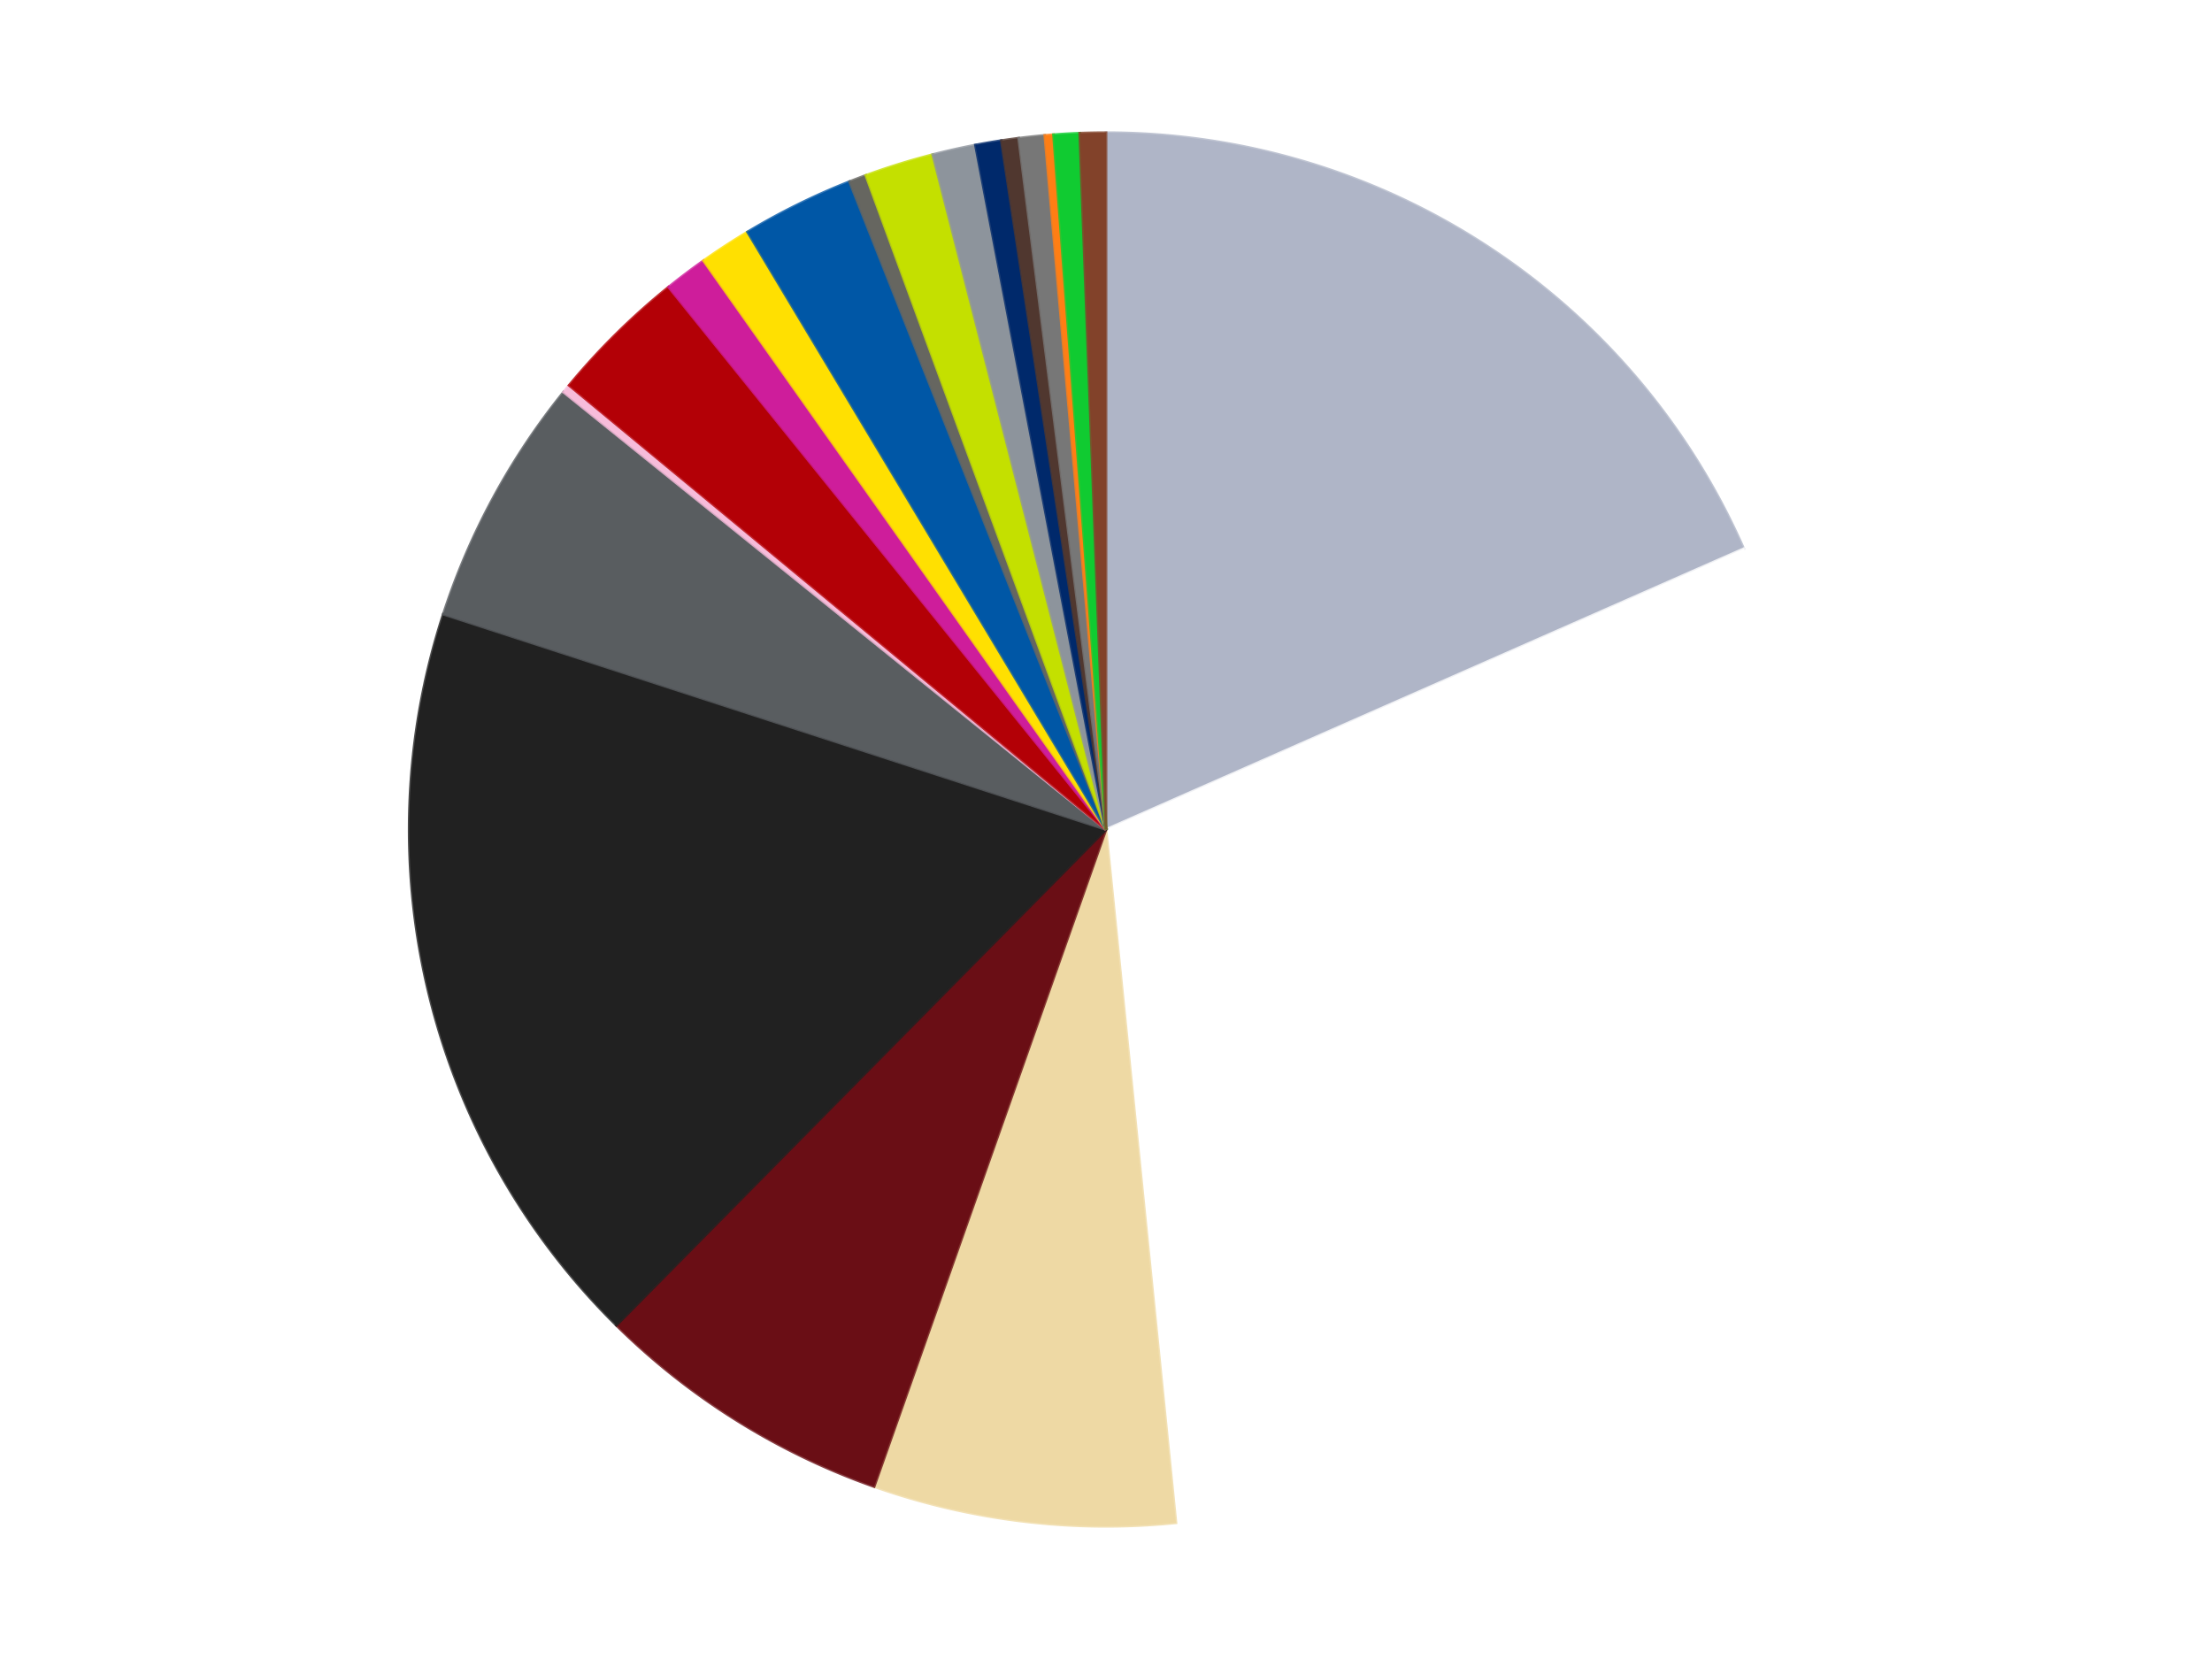
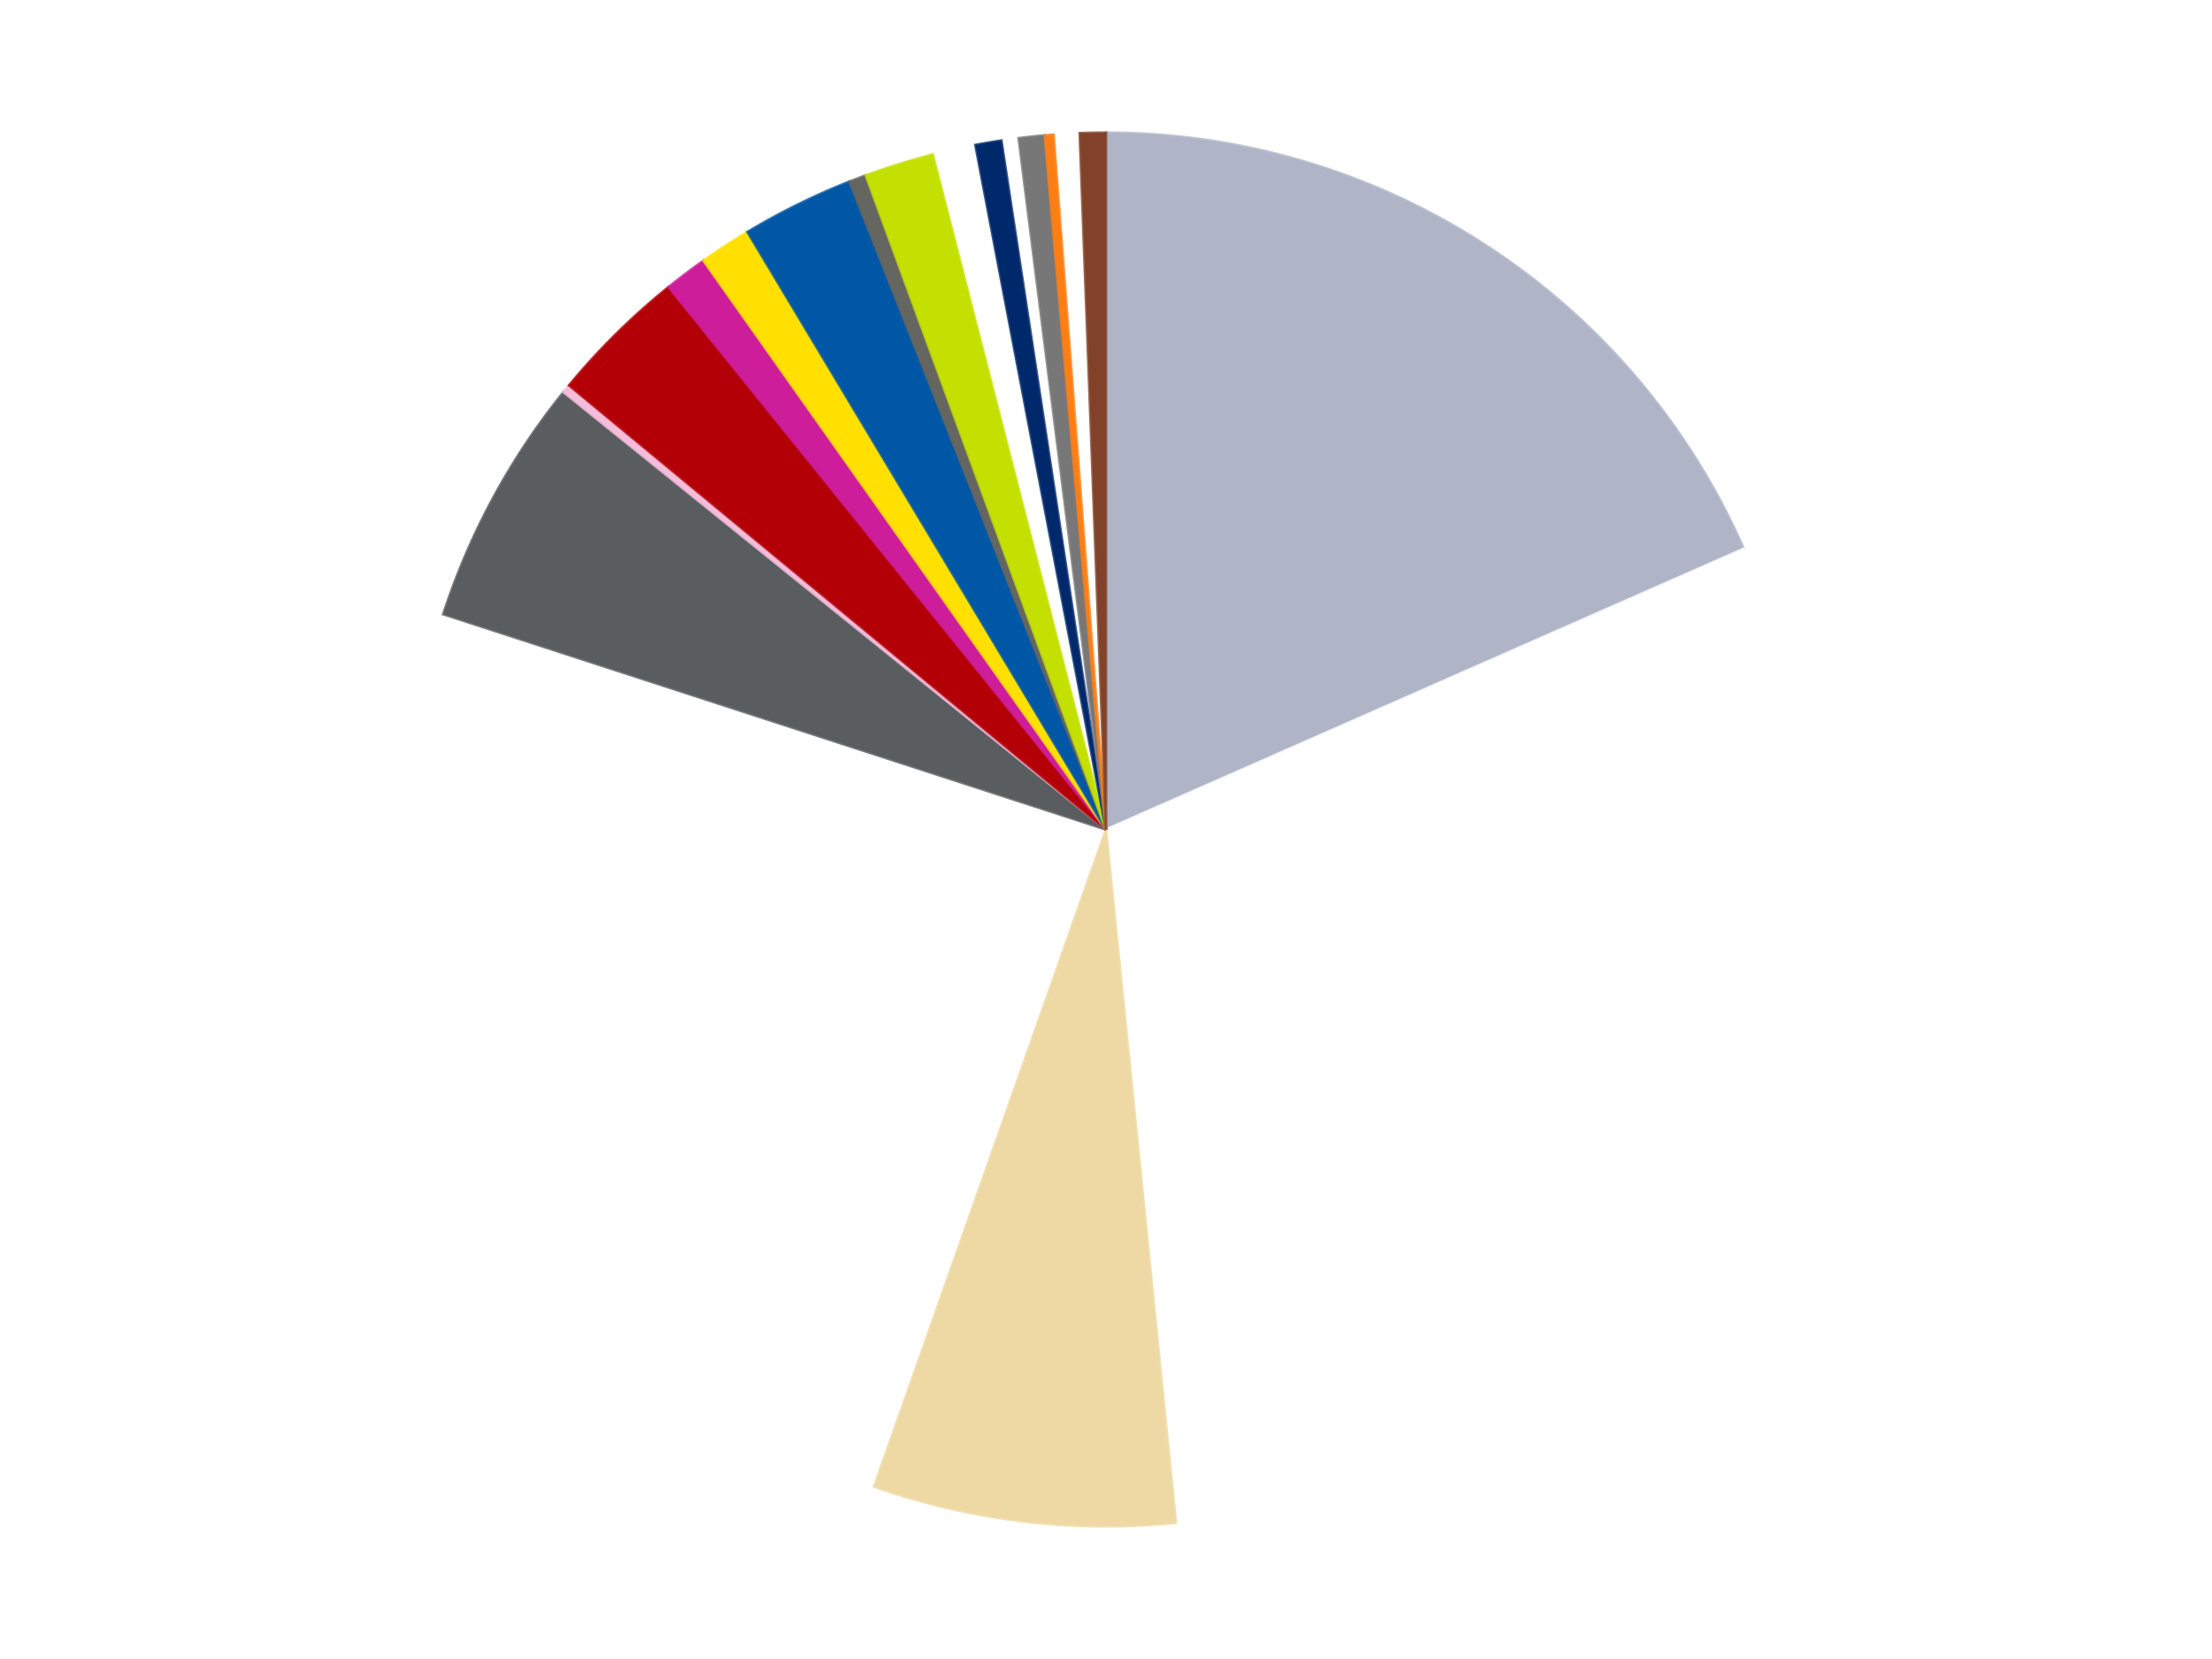
<svg xmlns="http://www.w3.org/2000/svg" xmlns:xlink="http://www.w3.org/1999/xlink" id="chart-99c0aa2d-41e4-45b0-b016-3699639d1dbf" class="pygal-chart" viewBox="0 0 800 600">
  <defs>
    <style type="text/css">#chart-99c0aa2d-41e4-45b0-b016-3699639d1dbf{-webkit-user-select:none;-webkit-font-smoothing:antialiased;font-family:Consolas,"Liberation Mono",Menlo,Courier,monospace}#chart-99c0aa2d-41e4-45b0-b016-3699639d1dbf .title{font-family:Consolas,"Liberation Mono",Menlo,Courier,monospace;font-size:16px}#chart-99c0aa2d-41e4-45b0-b016-3699639d1dbf .legends .legend text{font-family:Consolas,"Liberation Mono",Menlo,Courier,monospace;font-size:14px}#chart-99c0aa2d-41e4-45b0-b016-3699639d1dbf .axis text{font-family:Consolas,"Liberation Mono",Menlo,Courier,monospace;font-size:10px}#chart-99c0aa2d-41e4-45b0-b016-3699639d1dbf .axis text.major{font-family:Consolas,"Liberation Mono",Menlo,Courier,monospace;font-size:10px}#chart-99c0aa2d-41e4-45b0-b016-3699639d1dbf .text-overlay text.value{font-family:Consolas,"Liberation Mono",Menlo,Courier,monospace;font-size:16px}#chart-99c0aa2d-41e4-45b0-b016-3699639d1dbf .text-overlay text.label{font-family:Consolas,"Liberation Mono",Menlo,Courier,monospace;font-size:10px}#chart-99c0aa2d-41e4-45b0-b016-3699639d1dbf .tooltip{font-family:Consolas,"Liberation Mono",Menlo,Courier,monospace;font-size:14px}#chart-99c0aa2d-41e4-45b0-b016-3699639d1dbf text.no_data{font-family:Consolas,"Liberation Mono",Menlo,Courier,monospace;font-size:64px}
#chart-99c0aa2d-41e4-45b0-b016-3699639d1dbf{background-color:transparent}#chart-99c0aa2d-41e4-45b0-b016-3699639d1dbf path,#chart-99c0aa2d-41e4-45b0-b016-3699639d1dbf line,#chart-99c0aa2d-41e4-45b0-b016-3699639d1dbf rect,#chart-99c0aa2d-41e4-45b0-b016-3699639d1dbf circle{-webkit-transition:150ms;-moz-transition:150ms;transition:150ms}#chart-99c0aa2d-41e4-45b0-b016-3699639d1dbf .graph &gt; .background{fill:transparent}#chart-99c0aa2d-41e4-45b0-b016-3699639d1dbf .plot &gt; .background{fill:transparent}#chart-99c0aa2d-41e4-45b0-b016-3699639d1dbf .graph{fill:rgba(0,0,0,.87)}#chart-99c0aa2d-41e4-45b0-b016-3699639d1dbf text.no_data{fill:rgba(0,0,0,1)}#chart-99c0aa2d-41e4-45b0-b016-3699639d1dbf .title{fill:rgba(0,0,0,1)}#chart-99c0aa2d-41e4-45b0-b016-3699639d1dbf .legends .legend text{fill:rgba(0,0,0,.87)}#chart-99c0aa2d-41e4-45b0-b016-3699639d1dbf .legends .legend:hover text{fill:rgba(0,0,0,1)}#chart-99c0aa2d-41e4-45b0-b016-3699639d1dbf .axis .line{stroke:rgba(0,0,0,1)}#chart-99c0aa2d-41e4-45b0-b016-3699639d1dbf .axis .guide.line{stroke:rgba(0,0,0,.54)}#chart-99c0aa2d-41e4-45b0-b016-3699639d1dbf .axis .major.line{stroke:rgba(0,0,0,.87)}#chart-99c0aa2d-41e4-45b0-b016-3699639d1dbf .axis text.major{fill:rgba(0,0,0,1)}#chart-99c0aa2d-41e4-45b0-b016-3699639d1dbf .axis.y .guides:hover .guide.line,#chart-99c0aa2d-41e4-45b0-b016-3699639d1dbf .line-graph .axis.x .guides:hover .guide.line,#chart-99c0aa2d-41e4-45b0-b016-3699639d1dbf .stackedline-graph .axis.x .guides:hover .guide.line,#chart-99c0aa2d-41e4-45b0-b016-3699639d1dbf .xy-graph .axis.x .guides:hover .guide.line{stroke:rgba(0,0,0,1)}#chart-99c0aa2d-41e4-45b0-b016-3699639d1dbf .axis .guides:hover text{fill:rgba(0,0,0,1)}#chart-99c0aa2d-41e4-45b0-b016-3699639d1dbf .reactive{fill-opacity:1.0;stroke-opacity:.8;stroke-width:1}#chart-99c0aa2d-41e4-45b0-b016-3699639d1dbf .ci{stroke:rgba(0,0,0,.87)}#chart-99c0aa2d-41e4-45b0-b016-3699639d1dbf .reactive.active,#chart-99c0aa2d-41e4-45b0-b016-3699639d1dbf .active .reactive{fill-opacity:0.6;stroke-opacity:.9;stroke-width:4}#chart-99c0aa2d-41e4-45b0-b016-3699639d1dbf .ci .reactive.active{stroke-width:1.5}#chart-99c0aa2d-41e4-45b0-b016-3699639d1dbf .series text{fill:rgba(0,0,0,1)}#chart-99c0aa2d-41e4-45b0-b016-3699639d1dbf .tooltip rect{fill:transparent;stroke:rgba(0,0,0,1);-webkit-transition:opacity 150ms;-moz-transition:opacity 150ms;transition:opacity 150ms}#chart-99c0aa2d-41e4-45b0-b016-3699639d1dbf .tooltip .label{fill:rgba(0,0,0,.87)}#chart-99c0aa2d-41e4-45b0-b016-3699639d1dbf .tooltip .label{fill:rgba(0,0,0,.87)}#chart-99c0aa2d-41e4-45b0-b016-3699639d1dbf .tooltip .legend{font-size:.8em;fill:rgba(0,0,0,.54)}#chart-99c0aa2d-41e4-45b0-b016-3699639d1dbf .tooltip .x_label{font-size:.6em;fill:rgba(0,0,0,1)}#chart-99c0aa2d-41e4-45b0-b016-3699639d1dbf .tooltip .xlink{font-size:.5em;text-decoration:underline}#chart-99c0aa2d-41e4-45b0-b016-3699639d1dbf .tooltip .value{font-size:1.5em}#chart-99c0aa2d-41e4-45b0-b016-3699639d1dbf .bound{font-size:.5em}#chart-99c0aa2d-41e4-45b0-b016-3699639d1dbf .max-value{font-size:.75em;fill:rgba(0,0,0,.54)}#chart-99c0aa2d-41e4-45b0-b016-3699639d1dbf .map-element{fill:transparent;stroke:rgba(0,0,0,.54) !important}#chart-99c0aa2d-41e4-45b0-b016-3699639d1dbf .map-element .reactive{fill-opacity:inherit;stroke-opacity:inherit}#chart-99c0aa2d-41e4-45b0-b016-3699639d1dbf .color-0,#chart-99c0aa2d-41e4-45b0-b016-3699639d1dbf .color-0 a:visited{stroke:#f44336;fill:#f44336}#chart-99c0aa2d-41e4-45b0-b016-3699639d1dbf .color-1,#chart-99c0aa2d-41e4-45b0-b016-3699639d1dbf .color-1 a:visited{stroke:#3f51b5;fill:#3f51b5}#chart-99c0aa2d-41e4-45b0-b016-3699639d1dbf .color-2,#chart-99c0aa2d-41e4-45b0-b016-3699639d1dbf .color-2 a:visited{stroke:#009688;fill:#009688}#chart-99c0aa2d-41e4-45b0-b016-3699639d1dbf .color-3,#chart-99c0aa2d-41e4-45b0-b016-3699639d1dbf .color-3 a:visited{stroke:#ffc107;fill:#ffc107}#chart-99c0aa2d-41e4-45b0-b016-3699639d1dbf .color-4,#chart-99c0aa2d-41e4-45b0-b016-3699639d1dbf .color-4 a:visited{stroke:#ff5722;fill:#ff5722}#chart-99c0aa2d-41e4-45b0-b016-3699639d1dbf .color-5,#chart-99c0aa2d-41e4-45b0-b016-3699639d1dbf .color-5 a:visited{stroke:#9c27b0;fill:#9c27b0}#chart-99c0aa2d-41e4-45b0-b016-3699639d1dbf .color-6,#chart-99c0aa2d-41e4-45b0-b016-3699639d1dbf .color-6 a:visited{stroke:#03a9f4;fill:#03a9f4}#chart-99c0aa2d-41e4-45b0-b016-3699639d1dbf .color-7,#chart-99c0aa2d-41e4-45b0-b016-3699639d1dbf .color-7 a:visited{stroke:#8bc34a;fill:#8bc34a}#chart-99c0aa2d-41e4-45b0-b016-3699639d1dbf .color-8,#chart-99c0aa2d-41e4-45b0-b016-3699639d1dbf .color-8 a:visited{stroke:#ff9800;fill:#ff9800}#chart-99c0aa2d-41e4-45b0-b016-3699639d1dbf .color-9,#chart-99c0aa2d-41e4-45b0-b016-3699639d1dbf .color-9 a:visited{stroke:#e91e63;fill:#e91e63}#chart-99c0aa2d-41e4-45b0-b016-3699639d1dbf .color-10,#chart-99c0aa2d-41e4-45b0-b016-3699639d1dbf .color-10 a:visited{stroke:#2196f3;fill:#2196f3}#chart-99c0aa2d-41e4-45b0-b016-3699639d1dbf .color-11,#chart-99c0aa2d-41e4-45b0-b016-3699639d1dbf .color-11 a:visited{stroke:#4caf50;fill:#4caf50}#chart-99c0aa2d-41e4-45b0-b016-3699639d1dbf .color-12,#chart-99c0aa2d-41e4-45b0-b016-3699639d1dbf .color-12 a:visited{stroke:#ffeb3b;fill:#ffeb3b}#chart-99c0aa2d-41e4-45b0-b016-3699639d1dbf .color-13,#chart-99c0aa2d-41e4-45b0-b016-3699639d1dbf .color-13 a:visited{stroke:#673ab7;fill:#673ab7}#chart-99c0aa2d-41e4-45b0-b016-3699639d1dbf .color-14,#chart-99c0aa2d-41e4-45b0-b016-3699639d1dbf .color-14 a:visited{stroke:#00bcd4;fill:#00bcd4}#chart-99c0aa2d-41e4-45b0-b016-3699639d1dbf .color-15,#chart-99c0aa2d-41e4-45b0-b016-3699639d1dbf .color-15 a:visited{stroke:#cddc39;fill:#cddc39}#chart-99c0aa2d-41e4-45b0-b016-3699639d1dbf .color-16,#chart-99c0aa2d-41e4-45b0-b016-3699639d1dbf .color-16 a:visited{stroke:#9e9e9e;fill:#9e9e9e}#chart-99c0aa2d-41e4-45b0-b016-3699639d1dbf .color-17,#chart-99c0aa2d-41e4-45b0-b016-3699639d1dbf .color-17 a:visited{stroke:#607d8b;fill:#607d8b}#chart-99c0aa2d-41e4-45b0-b016-3699639d1dbf .color-18,#chart-99c0aa2d-41e4-45b0-b016-3699639d1dbf .color-18 a:visited{stroke:#7b0f07;fill:#7b0f07}#chart-99c0aa2d-41e4-45b0-b016-3699639d1dbf .color-19,#chart-99c0aa2d-41e4-45b0-b016-3699639d1dbf .color-19 a:visited{stroke:#141938;fill:#141938}#chart-99c0aa2d-41e4-45b0-b016-3699639d1dbf .text-overlay .color-0 text{fill:black}#chart-99c0aa2d-41e4-45b0-b016-3699639d1dbf .text-overlay .color-1 text{fill:black}#chart-99c0aa2d-41e4-45b0-b016-3699639d1dbf .text-overlay .color-2 text{fill:black}#chart-99c0aa2d-41e4-45b0-b016-3699639d1dbf .text-overlay .color-3 text{fill:black}#chart-99c0aa2d-41e4-45b0-b016-3699639d1dbf .text-overlay .color-4 text{fill:black}#chart-99c0aa2d-41e4-45b0-b016-3699639d1dbf .text-overlay .color-5 text{fill:black}#chart-99c0aa2d-41e4-45b0-b016-3699639d1dbf .text-overlay .color-6 text{fill:black}#chart-99c0aa2d-41e4-45b0-b016-3699639d1dbf .text-overlay .color-7 text{fill:black}#chart-99c0aa2d-41e4-45b0-b016-3699639d1dbf .text-overlay .color-8 text{fill:black}#chart-99c0aa2d-41e4-45b0-b016-3699639d1dbf .text-overlay .color-9 text{fill:black}#chart-99c0aa2d-41e4-45b0-b016-3699639d1dbf .text-overlay .color-10 text{fill:black}#chart-99c0aa2d-41e4-45b0-b016-3699639d1dbf .text-overlay .color-11 text{fill:black}#chart-99c0aa2d-41e4-45b0-b016-3699639d1dbf .text-overlay .color-12 text{fill:black}#chart-99c0aa2d-41e4-45b0-b016-3699639d1dbf .text-overlay .color-13 text{fill:black}#chart-99c0aa2d-41e4-45b0-b016-3699639d1dbf .text-overlay .color-14 text{fill:black}#chart-99c0aa2d-41e4-45b0-b016-3699639d1dbf .text-overlay .color-15 text{fill:black}#chart-99c0aa2d-41e4-45b0-b016-3699639d1dbf .text-overlay .color-16 text{fill:black}#chart-99c0aa2d-41e4-45b0-b016-3699639d1dbf .text-overlay .color-17 text{fill:black}#chart-99c0aa2d-41e4-45b0-b016-3699639d1dbf .text-overlay .color-18 text{fill:black}#chart-99c0aa2d-41e4-45b0-b016-3699639d1dbf .text-overlay .color-19 text{fill:white}
#chart-99c0aa2d-41e4-45b0-b016-3699639d1dbf text.no_data{text-anchor:middle}#chart-99c0aa2d-41e4-45b0-b016-3699639d1dbf .guide.line{fill:none}#chart-99c0aa2d-41e4-45b0-b016-3699639d1dbf .centered{text-anchor:middle}#chart-99c0aa2d-41e4-45b0-b016-3699639d1dbf .title{text-anchor:middle}#chart-99c0aa2d-41e4-45b0-b016-3699639d1dbf .legends .legend text{fill-opacity:1}#chart-99c0aa2d-41e4-45b0-b016-3699639d1dbf .axis.x text{text-anchor:middle}#chart-99c0aa2d-41e4-45b0-b016-3699639d1dbf .axis.x:not(.web) text[transform]{text-anchor:start}#chart-99c0aa2d-41e4-45b0-b016-3699639d1dbf .axis.x:not(.web) text[transform].backwards{text-anchor:end}#chart-99c0aa2d-41e4-45b0-b016-3699639d1dbf .axis.y text{text-anchor:end}#chart-99c0aa2d-41e4-45b0-b016-3699639d1dbf .axis.y text[transform].backwards{text-anchor:start}#chart-99c0aa2d-41e4-45b0-b016-3699639d1dbf .axis.y2 text{text-anchor:start}#chart-99c0aa2d-41e4-45b0-b016-3699639d1dbf .axis.y2 text[transform].backwards{text-anchor:end}#chart-99c0aa2d-41e4-45b0-b016-3699639d1dbf .axis .guide.line{stroke-dasharray:4,4;stroke:black}#chart-99c0aa2d-41e4-45b0-b016-3699639d1dbf .axis .major.guide.line{stroke-dasharray:6,6;stroke:black}#chart-99c0aa2d-41e4-45b0-b016-3699639d1dbf .horizontal .axis.y .guide.line,#chart-99c0aa2d-41e4-45b0-b016-3699639d1dbf .horizontal .axis.y2 .guide.line,#chart-99c0aa2d-41e4-45b0-b016-3699639d1dbf .vertical .axis.x .guide.line{opacity:0}#chart-99c0aa2d-41e4-45b0-b016-3699639d1dbf .horizontal .axis.always_show .guide.line,#chart-99c0aa2d-41e4-45b0-b016-3699639d1dbf .vertical .axis.always_show .guide.line{opacity:1 !important}#chart-99c0aa2d-41e4-45b0-b016-3699639d1dbf .axis.y .guides:hover .guide.line,#chart-99c0aa2d-41e4-45b0-b016-3699639d1dbf .axis.y2 .guides:hover .guide.line,#chart-99c0aa2d-41e4-45b0-b016-3699639d1dbf .axis.x .guides:hover .guide.line{opacity:1}#chart-99c0aa2d-41e4-45b0-b016-3699639d1dbf .axis .guides:hover text{opacity:1}#chart-99c0aa2d-41e4-45b0-b016-3699639d1dbf .nofill{fill:none}#chart-99c0aa2d-41e4-45b0-b016-3699639d1dbf .subtle-fill{fill-opacity:.2}#chart-99c0aa2d-41e4-45b0-b016-3699639d1dbf .dot{stroke-width:1px;fill-opacity:1;stroke-opacity:1}#chart-99c0aa2d-41e4-45b0-b016-3699639d1dbf .dot.active{stroke-width:5px}#chart-99c0aa2d-41e4-45b0-b016-3699639d1dbf .dot.negative{fill:transparent}#chart-99c0aa2d-41e4-45b0-b016-3699639d1dbf text,#chart-99c0aa2d-41e4-45b0-b016-3699639d1dbf tspan{stroke:none !important}#chart-99c0aa2d-41e4-45b0-b016-3699639d1dbf .series text.active{opacity:1}#chart-99c0aa2d-41e4-45b0-b016-3699639d1dbf .tooltip rect{fill-opacity:.95;stroke-width:.5}#chart-99c0aa2d-41e4-45b0-b016-3699639d1dbf .tooltip text{fill-opacity:1}#chart-99c0aa2d-41e4-45b0-b016-3699639d1dbf .showable{visibility:hidden}#chart-99c0aa2d-41e4-45b0-b016-3699639d1dbf .showable.shown{visibility:visible}#chart-99c0aa2d-41e4-45b0-b016-3699639d1dbf .gauge-background{fill:rgba(229,229,229,1);stroke:none}#chart-99c0aa2d-41e4-45b0-b016-3699639d1dbf .bg-lines{stroke:transparent;stroke-width:2px}</style>
    <script type="text/javascript">window.pygal = window.pygal || {};window.pygal.config = window.pygal.config || {};window.pygal.config['99c0aa2d-41e4-45b0-b016-3699639d1dbf'] = {"allow_interruptions": false, "box_mode": "extremes", "classes": ["pygal-chart"], "css": ["file://style.css", "file://graph.css"], "defs": [], "disable_xml_declaration": false, "dots_size": 2.5, "dynamic_print_values": false, "explicit_size": false, "fill": false, "force_uri_protocol": "https", "formatter": null, "half_pie": false, "height": 600, "include_x_axis": false, "inner_radius": 0, "interpolate": null, "interpolation_parameters": {}, "interpolation_precision": 250, "inverse_y_axis": false, "js": ["//kozea.github.io/pygal.js/2.0.x/pygal-tooltips.min.js"], "legend_at_bottom": false, "legend_at_bottom_columns": null, "legend_box_size": 12, "logarithmic": false, "margin": 20, "margin_bottom": null, "margin_left": null, "margin_right": null, "margin_top": null, "max_scale": 16, "min_scale": 4, "missing_value_fill_truncation": "x", "no_data_text": "No data", "no_prefix": false, "order_min": null, "pretty_print": false, "print_labels": false, "print_values": false, "print_values_position": "center", "print_zeroes": true, "range": null, "rounded_bars": null, "secondary_range": null, "show_dots": true, "show_legend": false, "show_minor_x_labels": true, "show_minor_y_labels": true, "show_only_major_dots": false, "show_x_guides": false, "show_x_labels": true, "show_y_guides": true, "show_y_labels": true, "spacing": 10, "stack_from_top": false, "strict": false, "stroke": true, "stroke_style": null, "style": {"background": "transparent", "ci_colors": [], "colors": ["#F44336", "#3F51B5", "#009688", "#FFC107", "#FF5722", "#9C27B0", "#03A9F4", "#8BC34A", "#FF9800", "#E91E63", "#2196F3", "#4CAF50", "#FFEB3B", "#673AB7", "#00BCD4", "#CDDC39", "#9E9E9E", "#607D8B"], "dot_opacity": "1", "font_family": "Consolas, \"Liberation Mono\", Menlo, Courier, monospace", "foreground": "rgba(0, 0, 0, .87)", "foreground_strong": "rgba(0, 0, 0, 1)", "foreground_subtle": "rgba(0, 0, 0, .54)", "guide_stroke_color": "black", "guide_stroke_dasharray": "4,4", "label_font_family": "Consolas, \"Liberation Mono\", Menlo, Courier, monospace", "label_font_size": 10, "legend_font_family": "Consolas, \"Liberation Mono\", Menlo, Courier, monospace", "legend_font_size": 14, "major_guide_stroke_color": "black", "major_guide_stroke_dasharray": "6,6", "major_label_font_family": "Consolas, \"Liberation Mono\", Menlo, Courier, monospace", "major_label_font_size": 10, "no_data_font_family": "Consolas, \"Liberation Mono\", Menlo, Courier, monospace", "no_data_font_size": 64, "opacity": "1.0", "opacity_hover": "0.6", "plot_background": "transparent", "stroke_opacity": ".8", "stroke_opacity_hover": ".9", "stroke_width": "1", "stroke_width_hover": "4", "title_font_family": "Consolas, \"Liberation Mono\", Menlo, Courier, monospace", "title_font_size": 16, "tooltip_font_family": "Consolas, \"Liberation Mono\", Menlo, Courier, monospace", "tooltip_font_size": 14, "transition": "150ms", "value_background": "rgba(229, 229, 229, 1)", "value_colors": [], "value_font_family": "Consolas, \"Liberation Mono\", Menlo, Courier, monospace", "value_font_size": 16, "value_label_font_family": "Consolas, \"Liberation Mono\", Menlo, Courier, monospace", "value_label_font_size": 10}, "title": null, "tooltip_border_radius": 0, "tooltip_fancy_mode": true, "truncate_label": null, "truncate_legend": null, "width": 800, "x_label_rotation": 0, "x_labels": null, "x_labels_major": null, "x_labels_major_count": null, "x_labels_major_every": null, "x_title": null, "xrange": null, "y_label_rotation": 0, "y_labels": null, "y_labels_major": null, "y_labels_major_count": null, "y_labels_major_every": null, "y_title": null, "zero": 0, "legends": ["Light Bluish Gray", "White", "Tan", "Dark Red", "Black", "Dark Bluish Gray", "Bright Pink", "Red", "Trans-Dark Pink", "Yellow", "Blue", "Pearl Dark Gray", "Lime", "Flat Silver", "Trans-Dark Blue", "Dark Brown", "Trans-Black (2023)", "Orange", "Trans-Bright Green", "Reddish Brown"]}</script>
    <script type="text/javascript" xlink:href="https://kozea.github.io/pygal.js/2.0.x/pygal-tooltips.min.js" />
  </defs>
  <title>Pygal</title>
  <g class="graph pie-graph vertical">
    <rect x="0" y="0" width="800" height="600" class="background" />
    <g transform="translate(20, 20)" class="plot">
      <rect x="0" y="0" width="760" height="560" class="background" />
      <g class="series serie-0 color-0">
        <g class="slices">
          <g class="slice" style="fill: #AFB5C7; stroke: #AFB5C7">
            <path d="M380 28 A252 252 0 0 1 610.641 178.468 L380 280 A0 0 0 0 0 380 280 z" class="slice reactive tooltip-trigger" />
            <desc class="value">92</desc>
            <desc class="x centered">448.8456876885179</desc>
            <desc class="y centered">174.47146695469013</desc>
          </g>
        </g>
      </g>
      <g class="series serie-1 color-1">
        <g class="slices">
          <g class="slice" style="fill: #FFFFFF; stroke: #FFFFFF">
            <path d="M610.641 178.468 A252 252 0 0 1 405.291 530.728 L380 280 A0 0 0 0 0 380 280 z" class="slice reactive tooltip-trigger" />
            <desc class="value">150</desc>
            <desc class="x centered">488.8543505662973</desc>
            <desc class="y centered">343.4565234061059</desc>
          </g>
        </g>
      </g>
      <g class="series serie-2 color-2">
        <g class="slices">
          <g class="slice" style="fill: #EED9A4; stroke: #EED9A4">
            <path d="M405.291 530.728 A252 252 0 0 1 296.129 517.634 L380 280 A0 0 0 0 0 380 280 z" class="slice reactive tooltip-trigger" />
            <desc class="value">35</desc>
            <desc class="x centered">364.9937578280464</desc>
            <desc class="y centered">405.1032081757965</desc>
          </g>
        </g>
      </g>
      <g class="series serie-3 color-3">
        <g class="slices">
          <g class="slice" style="fill: #6A0E15; stroke: #6A0E15">
-             <path d="M296.129 517.634 A252 252 0 0 1 202.932 459.307 L380 280 A0 0 0 0 0 380 280 z" class="slice reactive tooltip-trigger" />
            <desc class="value">35</desc>
            <desc class="x centered">313.1555907773515</desc>
            <desc class="y centered">386.8074199467205</desc>
          </g>
        </g>
      </g>
      <g class="series serie-4 color-4">
        <g class="slices">
          <g class="slice" style="fill: #212121; stroke: #212121">
-             <path d="M202.932 459.307 A252 252 0 0 1 140.334 202.128 L380 280 A0 0 0 0 0 380 280 z" class="slice reactive tooltip-trigger" />
            <desc class="value">88</desc>
            <desc class="x centered">257.5744016527511</desc>
            <desc class="y centered">309.79887362498926</desc>
          </g>
        </g>
      </g>
      <g class="series serie-5 color-5">
        <g class="slices">
          <g class="slice" style="fill: #595D60; stroke: #595D60">
            <path d="M140.334 202.128 A252 252 0 0 1 183.827 121.822 L380 280 A0 0 0 0 0 380 280 z" class="slice reactive tooltip-trigger" />
            <desc class="value">29</desc>
            <desc class="x centered">269.2061449159899</desc>
            <desc class="y centered">219.99398633783966</desc>
          </g>
        </g>
      </g>
      <g class="series serie-6 color-6">
        <g class="slices">
          <g class="slice" style="fill: #F7BCDA; stroke: #F7BCDA">
            <path d="M183.827 121.822 A252 252 0 0 1 185.831 119.369 L380 280 A0 0 0 0 0 380 280 z" class="slice reactive tooltip-trigger" />
            <desc class="value">1</desc>
            <desc class="x centered">282.41261441495953</desc>
            <desc class="y centered">200.29615959894633</desc>
          </g>
        </g>
      </g>
      <g class="series serie-7 color-7">
        <g class="slices">
          <g class="slice" style="fill: #B30006; stroke: #B30006">
            <path d="M185.831 119.369 A252 252 0 0 1 221.822 83.828 L380 280 A0 0 0 0 0 380 280 z" class="slice reactive tooltip-trigger" />
            <desc class="value">16</desc>
            <desc class="x centered">291.466103805345</desc>
            <desc class="y centered">190.34650467163002</desc>
          </g>
        </g>
      </g>
      <g class="series serie-8 color-8">
        <g class="slices">
          <g class="slice" style="fill: #CE1d9b; stroke: #CE1d9b">
            <path d="M221.822 83.828 A252 252 0 0 1 234.452 74.283 L380 280 A0 0 0 0 0 380 280 z" class="slice reactive tooltip-trigger" />
            <desc class="value">5</desc>
            <desc class="x centered">304.0308777471829</desc>
            <desc class="y centered">179.47790061814004</desc>
          </g>
        </g>
      </g>
      <g class="series serie-9 color-9">
        <g class="slices">
          <g class="slice" style="fill: #FFE001; stroke: #FFE001">
            <path d="M234.452 74.283 A252 252 0 0 1 250.361 63.903 L380 280 A0 0 0 0 0 380 280 z" class="slice reactive tooltip-trigger" />
            <desc class="value">6</desc>
            <desc class="x centered">311.1543123114821</desc>
            <desc class="y centered">174.47146695469013</desc>
          </g>
        </g>
      </g>
      <g class="series serie-10 color-10">
        <g class="slices">
          <g class="slice" style="fill: #0057A6; stroke: #0057A6">
            <path d="M250.361 63.903 A252 252 0 0 1 287.233 45.696 L380 280 A0 0 0 0 0 380 280 z" class="slice reactive tooltip-trigger" />
            <desc class="value">13</desc>
            <desc class="x centered">324.2124628890984</desc>
            <desc class="y centered">167.02322936506027</desc>
          </g>
        </g>
      </g>
      <g class="series serie-11 color-11">
        <g class="slices">
          <g class="slice" style="fill: #666660; stroke: #666660">
            <path d="M287.233 45.696 A252 252 0 0 1 293.15 43.439 L380 280 A0 0 0 0 0 380 280 z" class="slice reactive tooltip-trigger" />
            <desc class="value">2</desc>
            <desc class="x centered">335.0921032821303</desc>
            <desc class="y centered">162.2745532504669</desc>
          </g>
        </g>
      </g>
      <g class="series serie-12 color-12">
        <g class="slices">
          <g class="slice" style="fill: #C4E000; stroke: #C4E000">
            <path d="M293.15 43.439 A252 252 0 0 1 317.33 35.917 L380 280 A0 0 0 0 0 380 280 z" class="slice reactive tooltip-trigger" />
            <desc class="value">8</desc>
            <desc class="x centered">342.5727607212936</desc>
            <desc class="y centered">159.68706736192297</desc>
          </g>
        </g>
      </g>
      <g class="series serie-13 color-13">
        <g class="slices">
          <g class="slice" style="fill: #8D949C; stroke: #8D949C">
-             <path d="M317.33 35.917 A252 252 0 0 1 332.78 32.464 L380 280 A0 0 0 0 0 380 280 z" class="slice reactive tooltip-trigger" />
            <desc class="value">5</desc>
            <desc class="x centered">352.51395158403557</desc>
            <desc class="y centered">157.03448799571785</desc>
          </g>
        </g>
      </g>
      <g class="series serie-14 color-14">
        <g class="slices">
          <g class="slice" style="fill: #00296B; stroke: #00296B">
            <path d="M332.78 32.464 A252 252 0 0 1 342.143 30.86 L380 280 A0 0 0 0 0 380 280 z" class="slice reactive tooltip-trigger" />
            <desc class="value">3</desc>
            <desc class="x centered">358.7269859661954</desc>
            <desc class="y centered">155.80878101122627</desc>
          </g>
        </g>
      </g>
      <g class="series serie-15 color-15">
        <g class="slices">
          <g class="slice" style="fill: #50372F; stroke: #50372F">
-             <path d="M342.143 30.86 A252 252 0 0 1 348.416 29.987 L380 280 A0 0 0 0 0 380 280 z" class="slice reactive tooltip-trigger" />
            <desc class="value">2</desc>
            <desc class="x centered">362.6384233737355</desc>
            <desc class="y centered">155.20186036222196</desc>
          </g>
        </g>
      </g>
      <g class="series serie-16 color-16">
        <g class="slices">
          <g class="slice" style="fill: #777777; stroke: #777777">
            <path d="M348.416 29.987 A252 252 0 0 1 357.861 28.974 L380 280 A0 0 0 0 0 380 280 z" class="slice reactive tooltip-trigger" />
            <desc class="value">3</desc>
            <desc class="x centered">366.5669945613172</desc>
            <desc class="y centered">154.71810040997815</desc>
          </g>
        </g>
      </g>
      <g class="series serie-17 color-17">
        <g class="slices">
          <g class="slice" style="fill: #FF7E14; stroke: #FF7E14">
            <path d="M357.861 28.974 A252 252 0 0 1 361.018 28.716 L380 280 A0 0 0 0 0 380 280 z" class="slice reactive tooltip-trigger" />
            <desc class="value">1</desc>
            <desc class="x centered">369.7195829424121</desc>
            <desc class="y centered">154.42009306771223</desc>
          </g>
        </g>
      </g>
      <g class="series serie-18 color-18">
        <g class="slices">
          <g class="slice" style="fill: #10Cb31; stroke: #10Cb31">
-             <path d="M361.018 28.716 A252 252 0 0 1 370.502 28.179 L380 280 A0 0 0 0 0 380 280 z" class="slice reactive tooltip-trigger" />
            <desc class="value">3</desc>
            <desc class="x centered">372.87866465526486</desc>
            <desc class="y centered">154.20140468626914</desc>
          </g>
        </g>
      </g>
      <g class="series serie-19 color-19">
        <g class="slices">
          <g class="slice" style="fill: #82422A; stroke: #82422A">
            <path d="M370.502 28.179 A252 252 0 0 1 380 28 L380 280 A0 0 0 0 0 380 280 z" class="slice reactive tooltip-trigger" />
            <desc class="value">3</desc>
            <desc class="x centered">377.62509659585857</desc>
            <desc class="y centered">154.0223836000181</desc>
          </g>
        </g>
      </g>
    </g>
    <g class="titles" />
    <g transform="translate(20, 20)" class="plot overlay">
      <g class="series serie-0 color-0" />
      <g class="series serie-1 color-1" />
      <g class="series serie-2 color-2" />
      <g class="series serie-3 color-3" />
      <g class="series serie-4 color-4" />
      <g class="series serie-5 color-5" />
      <g class="series serie-6 color-6" />
      <g class="series serie-7 color-7" />
      <g class="series serie-8 color-8" />
      <g class="series serie-9 color-9" />
      <g class="series serie-10 color-10" />
      <g class="series serie-11 color-11" />
      <g class="series serie-12 color-12" />
      <g class="series serie-13 color-13" />
      <g class="series serie-14 color-14" />
      <g class="series serie-15 color-15" />
      <g class="series serie-16 color-16" />
      <g class="series serie-17 color-17" />
      <g class="series serie-18 color-18" />
      <g class="series serie-19 color-19" />
    </g>
    <g transform="translate(20, 20)" class="plot text-overlay">
      <g class="series serie-0 color-0" />
      <g class="series serie-1 color-1" />
      <g class="series serie-2 color-2" />
      <g class="series serie-3 color-3" />
      <g class="series serie-4 color-4" />
      <g class="series serie-5 color-5" />
      <g class="series serie-6 color-6" />
      <g class="series serie-7 color-7" />
      <g class="series serie-8 color-8" />
      <g class="series serie-9 color-9" />
      <g class="series serie-10 color-10" />
      <g class="series serie-11 color-11" />
      <g class="series serie-12 color-12" />
      <g class="series serie-13 color-13" />
      <g class="series serie-14 color-14" />
      <g class="series serie-15 color-15" />
      <g class="series serie-16 color-16" />
      <g class="series serie-17 color-17" />
      <g class="series serie-18 color-18" />
      <g class="series serie-19 color-19" />
    </g>
    <g transform="translate(20, 20)" class="plot tooltip-overlay">
      <g transform="translate(0 0)" style="opacity: 0" class="tooltip">
        <rect rx="0" ry="0" width="0" height="0" class="tooltip-box" />
        <g class="text" />
      </g>
    </g>
  </g>
</svg>